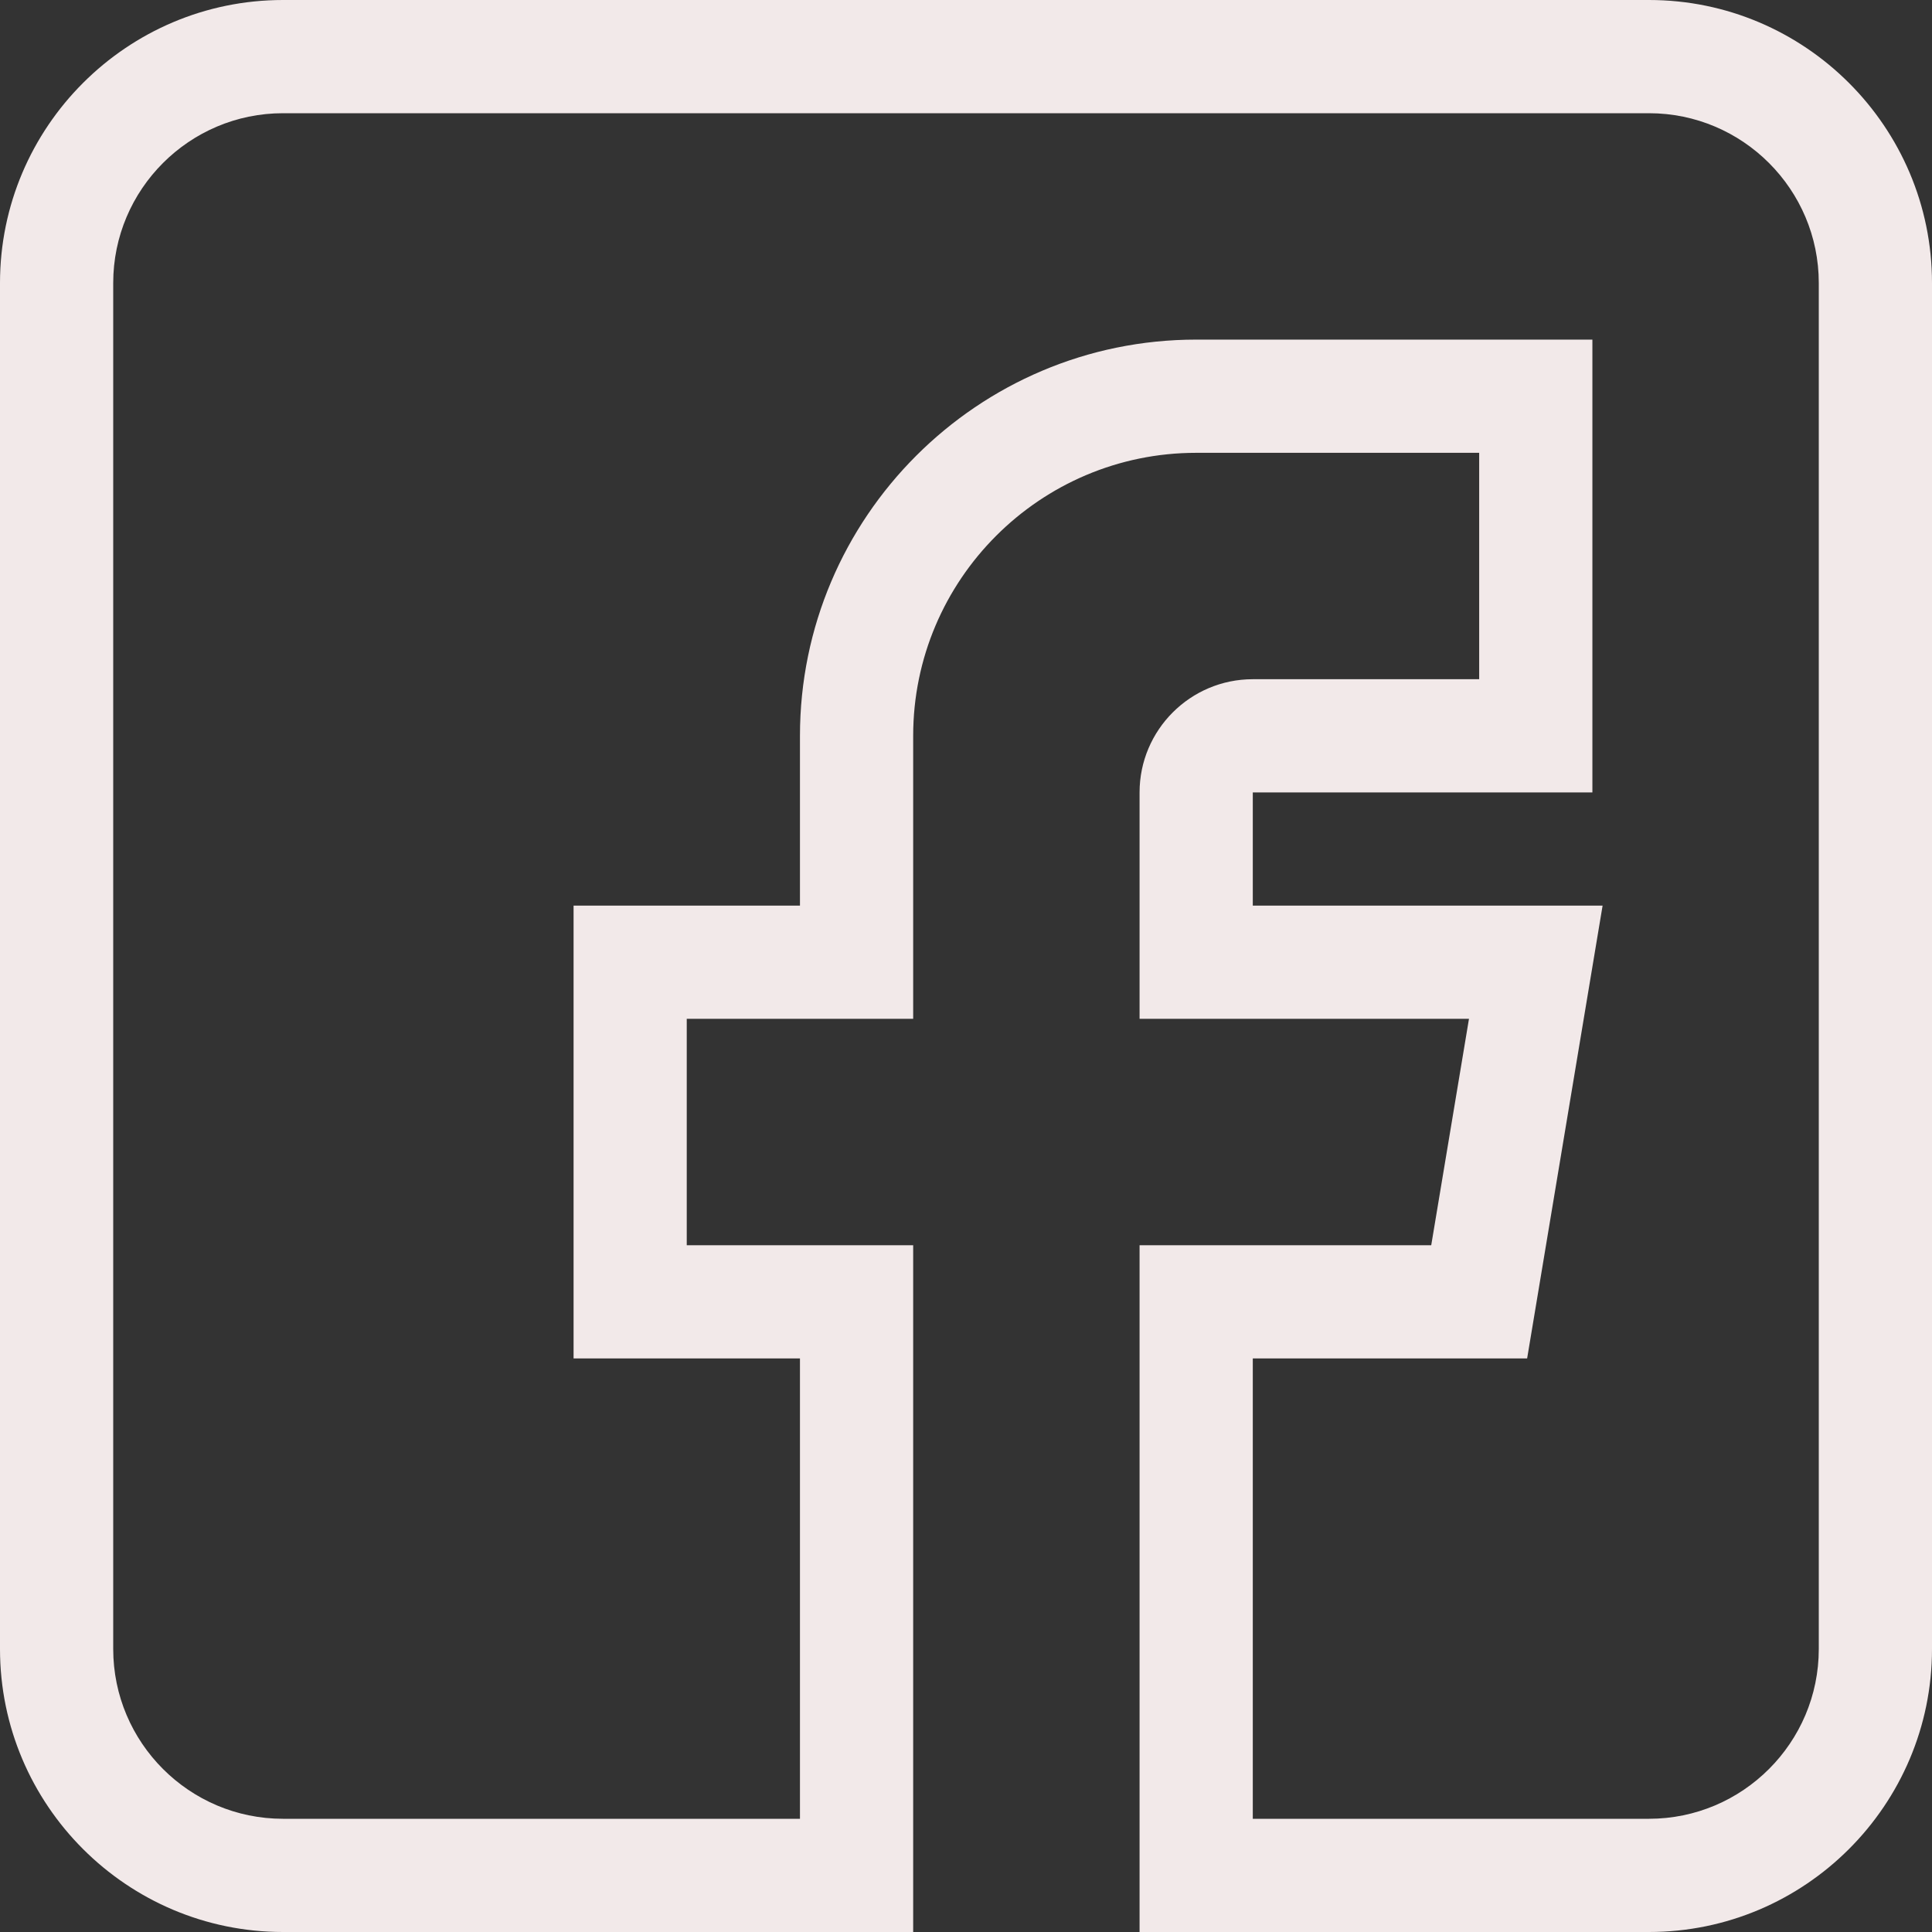
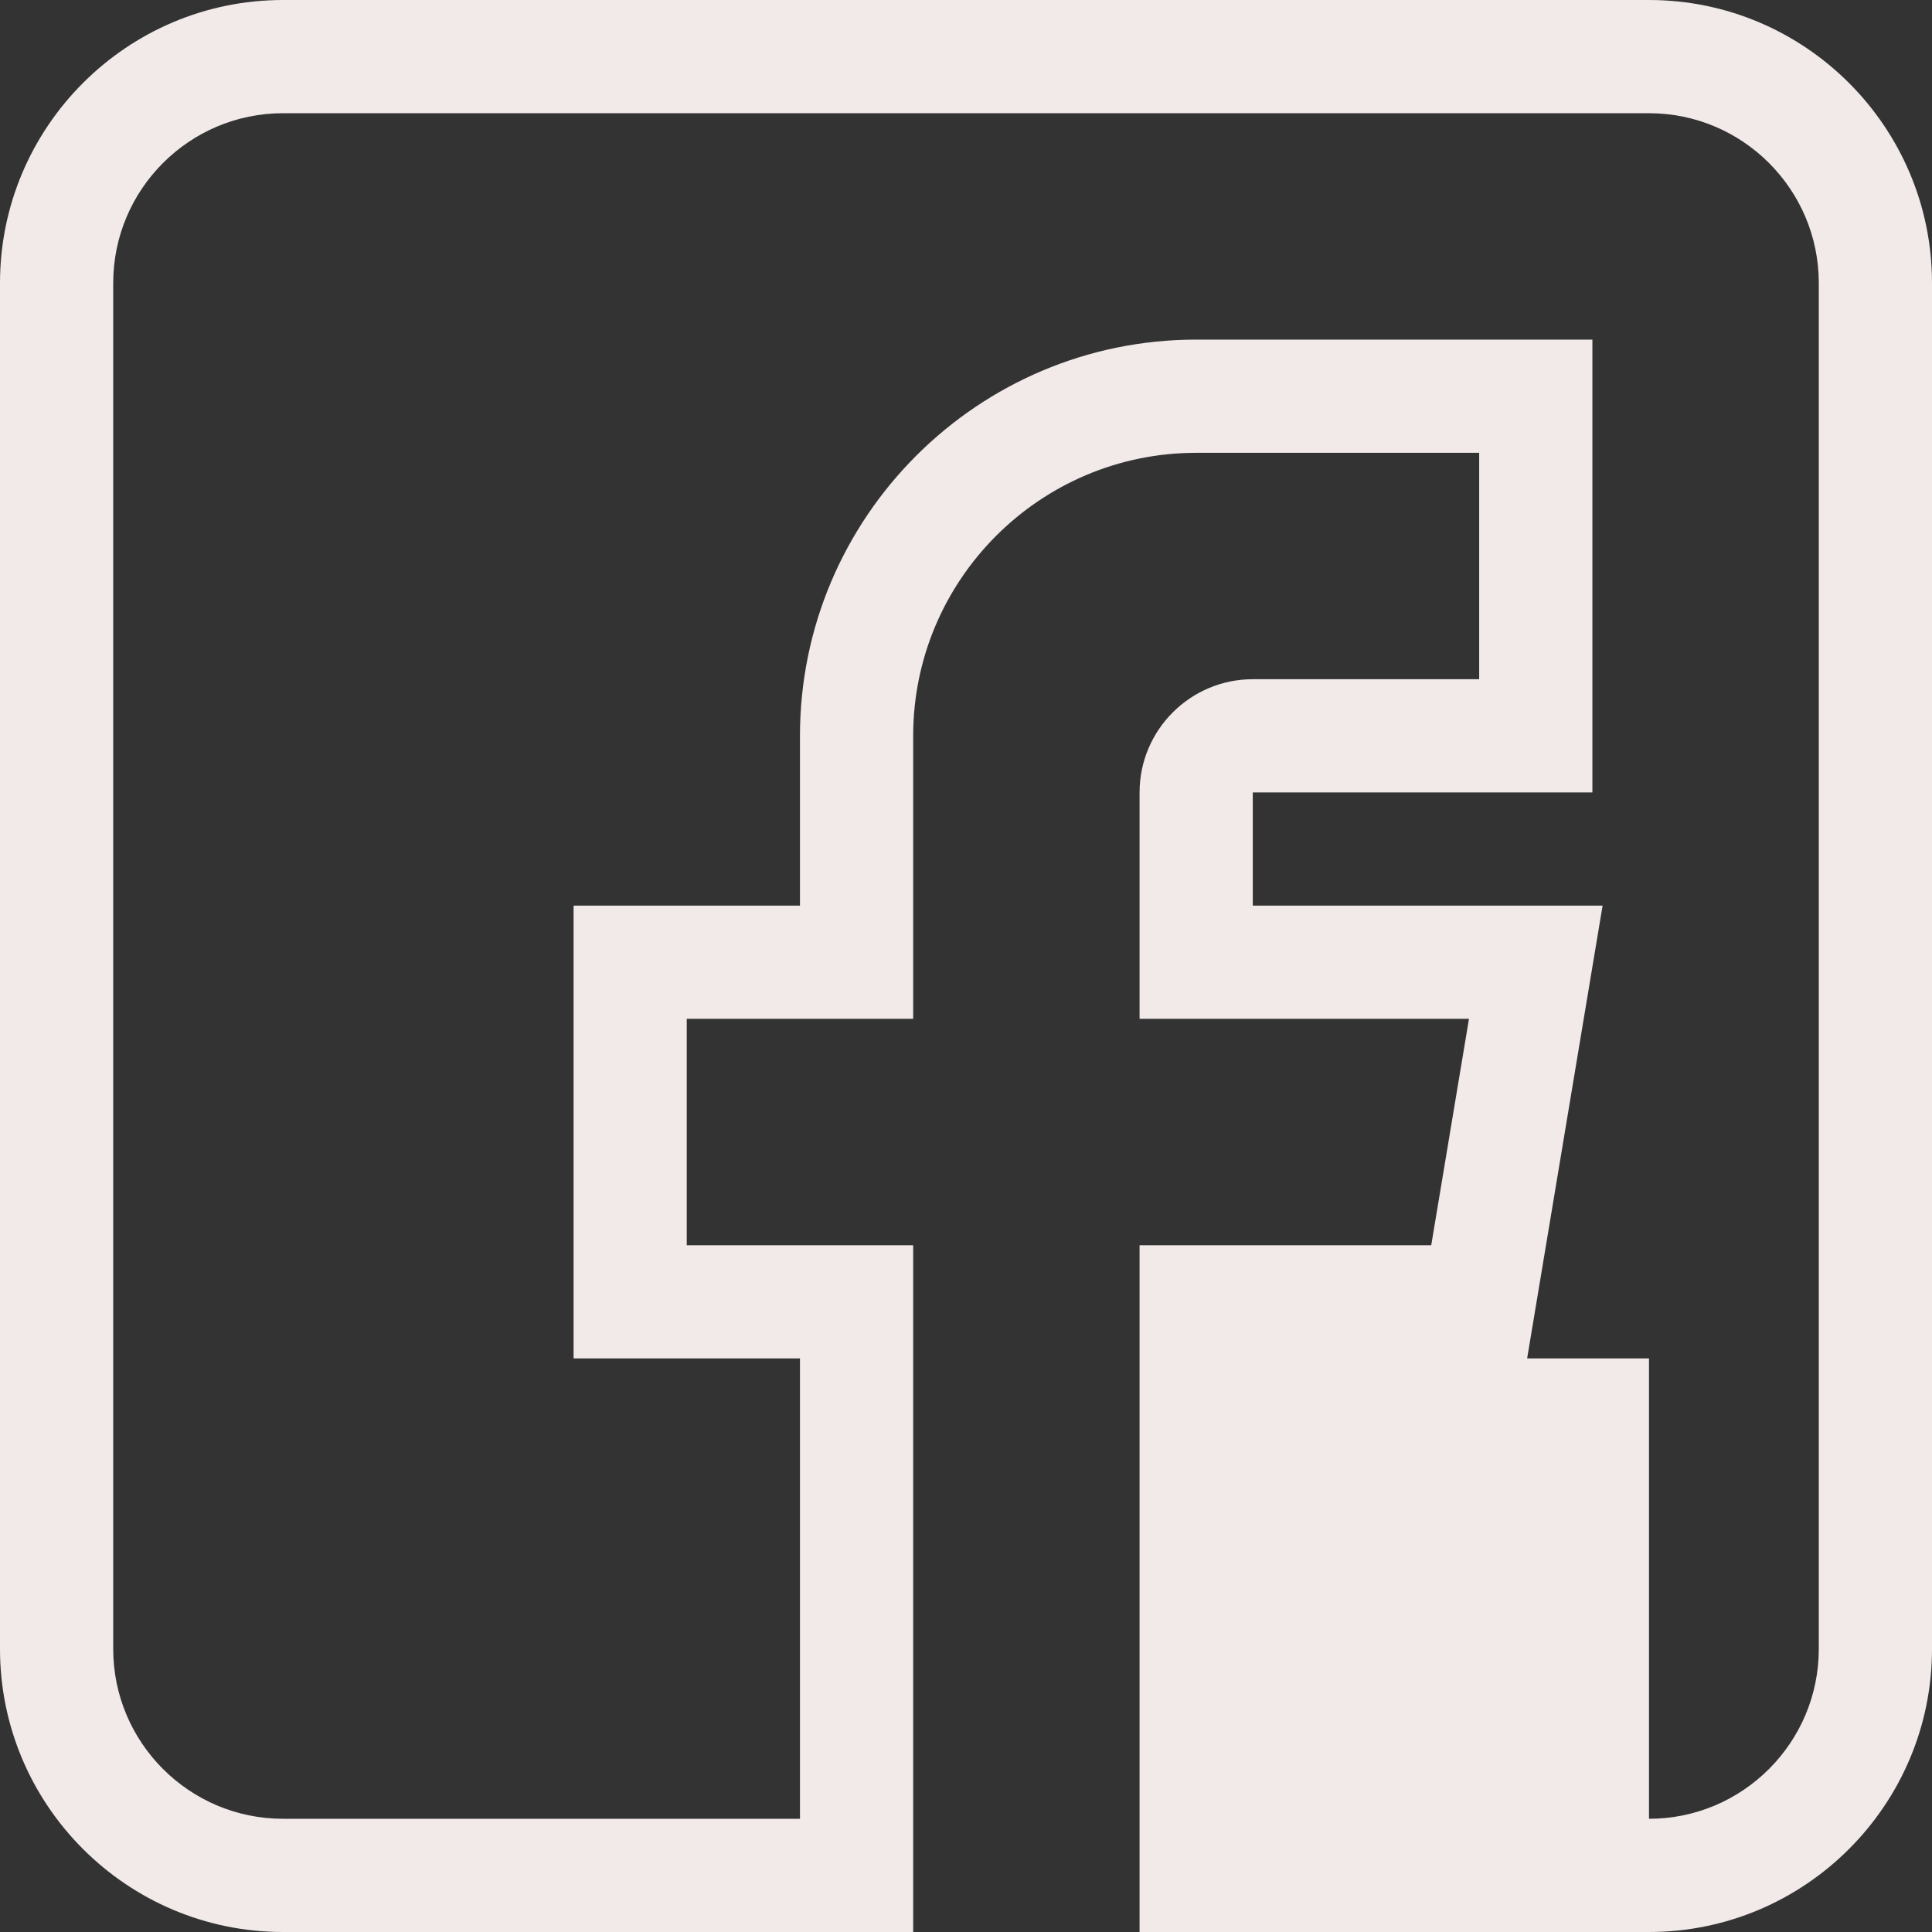
<svg xmlns="http://www.w3.org/2000/svg" width="50" height="50" viewBox="0 0 50 50" fill="none">
  <rect x="0" y="0" width="50" height="50" fill="#333333" stroke="none" />
-   <path d="M7.324 50H23.633V32.227H17.773V26.367H23.633V19.043C23.633 15.004 26.918 11.719 30.957 11.719H38.281V17.578H32.422C30.806 17.578 29.492 18.892 29.492 20.508V26.367H38.017L37.04 32.227H29.492V50H42.676C46.714 50 50 46.714 50 42.676V7.324C50 3.286 46.714 0 42.676 0H7.324C3.286 0 0 3.286 0 7.324V42.676C0 46.714 3.286 50 7.324 50ZM2.93 7.324C2.93 4.901 4.901 2.93 7.324 2.93H42.676C45.099 2.93 47.07 4.901 47.07 7.324V42.676C47.07 45.099 45.099 47.07 42.676 47.07H32.422V35.156H39.522L41.475 23.438H32.422V20.508H41.211V8.789H30.957C25.303 8.789 20.703 13.389 20.703 19.043V23.438H14.844V35.156H20.703V47.07H7.324C4.901 47.07 2.93 45.099 2.93 42.676V7.324Z" fill="#F2E9E9" />
+   <path d="M7.324 50H23.633V32.227H17.773V26.367H23.633V19.043C23.633 15.004 26.918 11.719 30.957 11.719H38.281V17.578H32.422C30.806 17.578 29.492 18.892 29.492 20.508V26.367H38.017L37.04 32.227H29.492V50H42.676C46.714 50 50 46.714 50 42.676V7.324C50 3.286 46.714 0 42.676 0H7.324C3.286 0 0 3.286 0 7.324V42.676C0 46.714 3.286 50 7.324 50ZM2.93 7.324C2.93 4.901 4.901 2.93 7.324 2.93H42.676C45.099 2.93 47.07 4.901 47.07 7.324V42.676C47.07 45.099 45.099 47.07 42.676 47.07V35.156H39.522L41.475 23.438H32.422V20.508H41.211V8.789H30.957C25.303 8.789 20.703 13.389 20.703 19.043V23.438H14.844V35.156H20.703V47.07H7.324C4.901 47.07 2.93 45.099 2.93 42.676V7.324Z" fill="#F2E9E9" />
</svg>